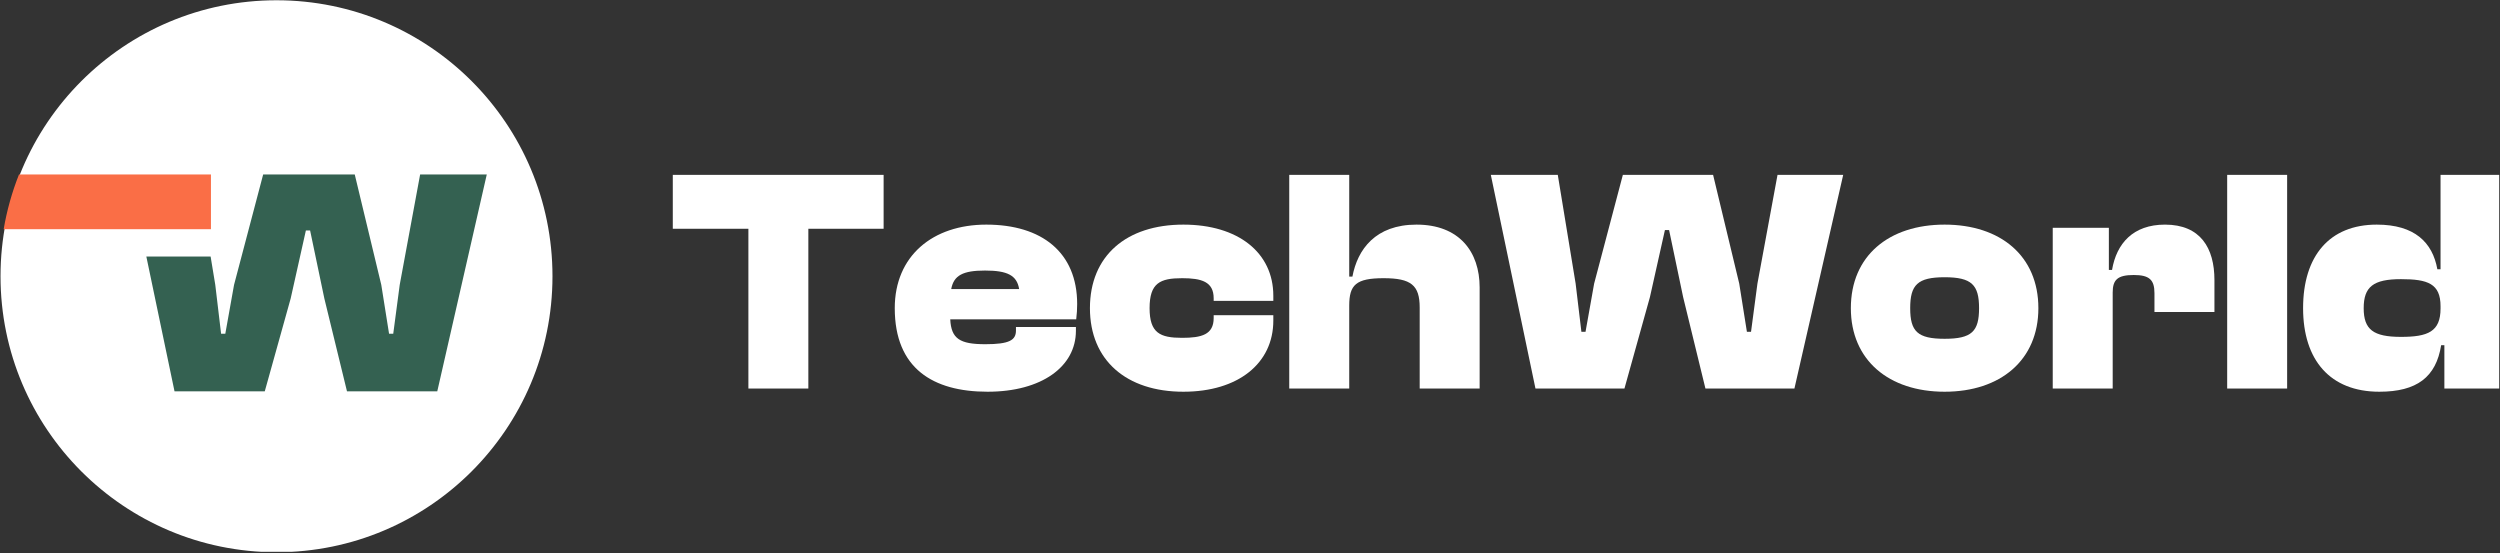
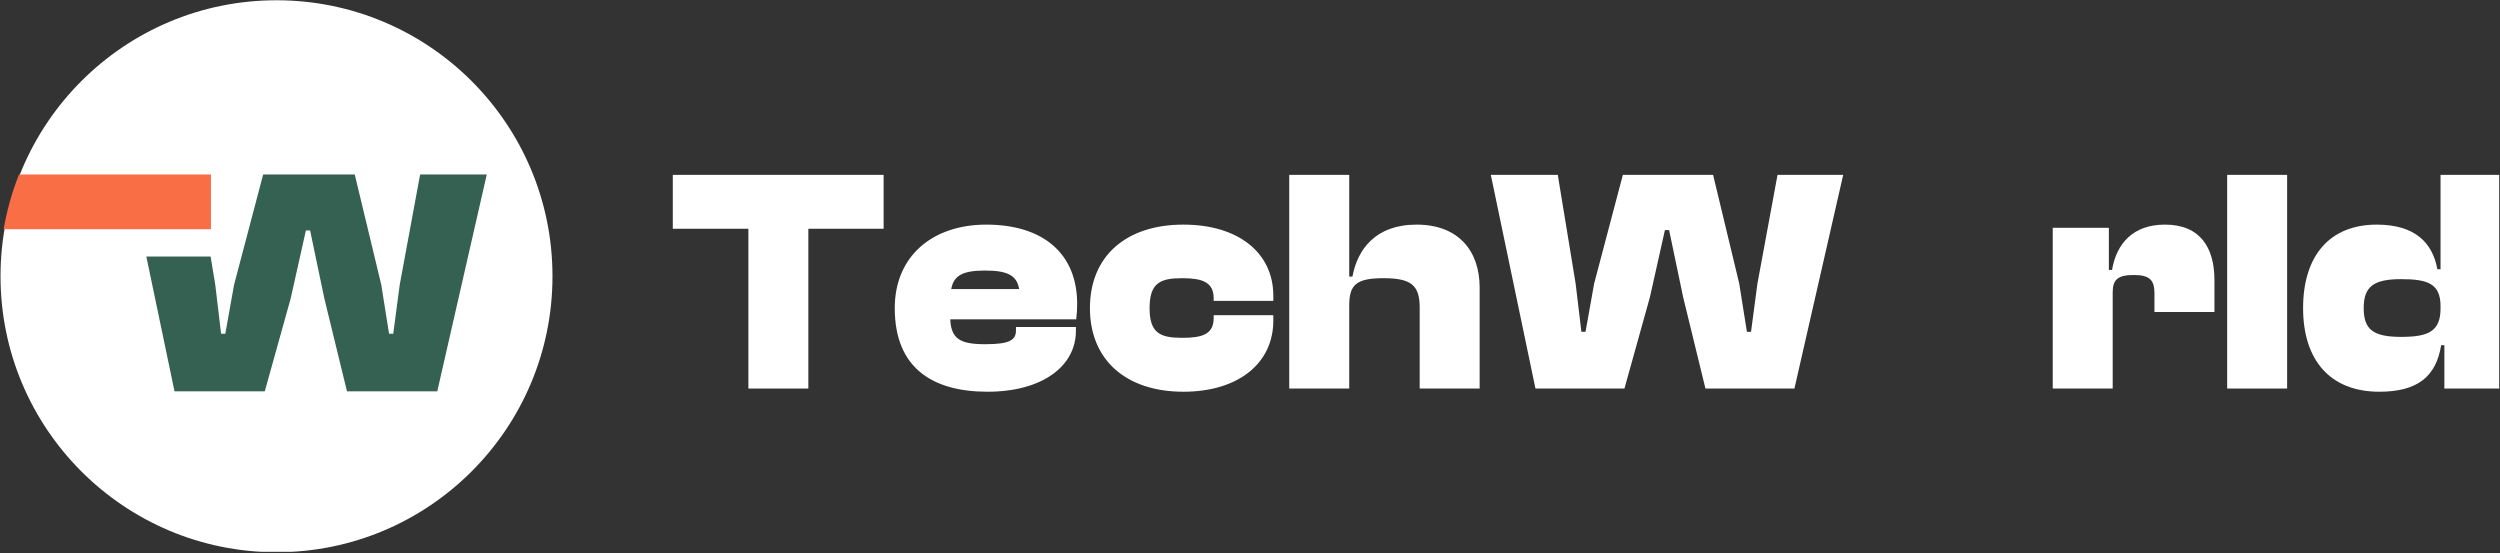
<svg xmlns="http://www.w3.org/2000/svg" xmlns:ns1="http://www.serif.com/" width="100%" height="100%" viewBox="0 0 1668 369" xml:space="preserve" style="fill-rule:evenodd;clip-rule:evenodd;stroke-linejoin:round;stroke-miterlimit:2;">
  <rect x="0" y="0" width="1668" height="369" fill="#333333" stroke="none" />
  <g transform="matrix(1,0,0,1,-2149.08,-121.113)">
    <g transform="matrix(1,0,0,1,2032.15,4.676)">
      <rect id="Artboard5" x="116.929" y="116.437" width="1667.46" height="368.179" style="fill:none;" />
      <clipPath id="_clip1">
        <rect id="Artboard51" ns1:id="Artboard5" x="116.929" y="116.437" width="1667.46" height="368.179" />
      </clipPath>
      <g clip-path="url(#_clip1)">
        <g transform="matrix(1.559,0,0,1.559,-1355.79,-619.921)">
          <circle cx="1062.99" cy="590.551" r="118.11" style="fill:white;" />
        </g>
        <g transform="matrix(2.047,0,0,2.073,-2531.34,-823.639)">
          <path d="M1294.93,527.249C1295.98,521.148 1297.67,515.258 1299.92,509.648L1362.49,509.648L1362.49,527.249L1294.93,527.249Z" style="fill:rgb(250,110,70);fill-rule:nonzero;" />
        </g>
        <g transform="matrix(2.073,0,0,2.073,-3094.13,-823.639)">
          <path d="M1634.21,579.429L1642.55,549.537L1647.44,527.666L1648.8,527.666L1653.38,549.537L1660.67,579.429L1689.73,579.429L1705.66,509.648L1684.21,509.648L1677.64,545.163L1675.56,560.89L1674.21,560.89L1671.71,545.163L1663.17,509.648L1633.69,509.648L1624.32,545.163L1621.51,560.89L1620.15,560.89L1618.28,545.163L1616.78,536.05L1596.09,536.05L1605.16,579.429L1634.21,579.429Z" style="fill:rgb(52,97,81);fill-rule:nonzero;" />
        </g>
        <g transform="matrix(2.043,0,0,2.043,-2077.09,-808.102)">
          <path d="M1337.91,579.429L1337.91,527.249L1362.49,527.249L1362.49,509.648L1293.64,509.648L1293.64,527.249L1318.33,527.249L1318.33,579.429L1337.91,579.429Z" style="fill:white;fill-rule:nonzero;" />
          <path d="M1396.44,580.47C1414.14,580.47 1425.29,572.242 1425.29,560.577L1425.29,559.328L1405.71,559.328L1405.71,560.473C1405.71,563.598 1403.62,564.952 1395.71,564.952C1387.38,564.952 1384.57,563.181 1384.25,556.828L1425.39,556.828C1425.6,554.953 1425.7,553.599 1425.7,551.829C1425.7,534.956 1414.14,525.895 1396.02,525.895C1378.53,525.895 1366.13,536.102 1366.13,553.183C1366.13,572.867 1378.63,580.47 1396.44,580.47ZM1395.61,540.893C1402.9,540.893 1406.02,542.455 1406.75,546.934L1384.57,546.934C1385.4,542.455 1388.42,540.893 1395.61,540.893Z" style="fill:white;fill-rule:nonzero;" />
          <path d="M1460.39,580.47C1478.3,580.47 1489.76,571.201 1489.76,557.245L1489.76,555.474L1470.28,555.474L1470.28,556.411C1470.28,561.827 1466.32,562.869 1459.97,562.869C1452.78,562.869 1449.35,561.306 1449.35,553.183C1449.35,544.955 1452.78,543.393 1459.97,543.393C1466.32,543.393 1470.28,544.538 1470.28,549.954L1470.28,550.787L1489.76,550.787L1489.76,549.121C1489.76,535.061 1478.3,525.895 1460.39,525.895C1441.74,525.895 1429.87,536.102 1429.87,553.183C1429.87,570.159 1441.74,580.47 1460.39,580.47Z" style="fill:white;fill-rule:nonzero;" />
          <path d="M1514.55,579.429L1514.55,552.35C1514.55,545.58 1516.73,543.393 1525.79,543.393C1534.75,543.393 1537.56,545.684 1537.56,552.974L1537.56,579.429L1557.14,579.429L1557.14,546.413C1557.14,534.748 1550.48,525.895 1536.52,525.895C1523.09,525.895 1517.25,534.019 1515.59,542.872L1514.55,542.872L1514.55,509.648L1494.96,509.648L1494.96,579.429L1514.55,579.429Z" style="fill:white;fill-rule:nonzero;" />
          <path d="M1604.43,579.429L1612.76,549.537L1617.65,527.666L1619.01,527.666L1623.59,549.537L1630.88,579.429L1659.94,579.429L1675.87,509.648L1654.42,509.648L1647.86,545.163L1645.77,560.89L1644.42,560.89L1641.92,545.163L1633.38,509.648L1603.91,509.648L1594.53,545.163L1591.72,560.89L1590.37,560.89L1588.49,545.163L1582.66,509.648L1560.79,509.648L1575.37,579.429L1604.43,579.429Z" style="fill:white;fill-rule:nonzero;" />
-           <path d="M1708.99,580.47C1727.22,580.47 1739.61,570.159 1739.61,553.183C1739.61,536.102 1727.22,525.895 1708.99,525.895C1690.77,525.895 1678.37,536.102 1678.37,553.183C1678.37,570.159 1690.77,580.47 1708.99,580.47ZM1708.99,563.181C1700.14,563.181 1697.75,560.786 1697.75,553.183C1697.75,545.58 1700.14,543.08 1708.99,543.08C1717.85,543.08 1720.24,545.58 1720.24,553.183C1720.24,560.786 1717.85,563.181 1708.99,563.181Z" style="fill:white;fill-rule:nonzero;" />
          <path d="M1763.88,579.429L1763.88,548.079C1763.88,543.913 1765.44,542.351 1770.76,542.351C1775.86,542.351 1777.52,543.913 1777.52,548.288L1777.52,554.433L1797.11,554.433L1797.11,544.018C1797.11,533.498 1792.52,525.895 1780.96,525.895C1770.55,525.895 1765.13,532.04 1763.67,540.685L1762.63,540.685L1762.63,526.937L1744.3,526.937L1744.3,579.429L1763.88,579.429Z" style="fill:white;fill-rule:nonzero;" />
          <rect x="1801.27" y="509.648" width="19.58" height="69.781" style="fill:white;fill-rule:nonzero;" />
          <path d="M1850.95,580.47C1863.24,580.47 1869.49,575.679 1871.15,565.264L1872.2,565.264L1872.2,579.429L1890.53,579.429L1890.53,509.648L1870.95,509.648L1870.95,540.476L1869.91,540.476C1868.34,531.728 1862.51,525.895 1850.12,525.895C1834.7,525.895 1826.06,536.102 1826.06,553.183C1826.06,570.159 1834.91,580.47 1850.95,580.47ZM1845.85,553.183C1845.85,546.205 1848.97,543.705 1858.03,543.705C1866.78,543.705 1870.95,545.163 1870.95,552.558L1870.95,553.287C1870.95,560.89 1866.78,562.556 1858.03,562.556C1848.97,562.556 1845.85,560.161 1845.85,553.183Z" style="fill:white;fill-rule:nonzero;" />
        </g>
      </g>
    </g>
  </g>
</svg>